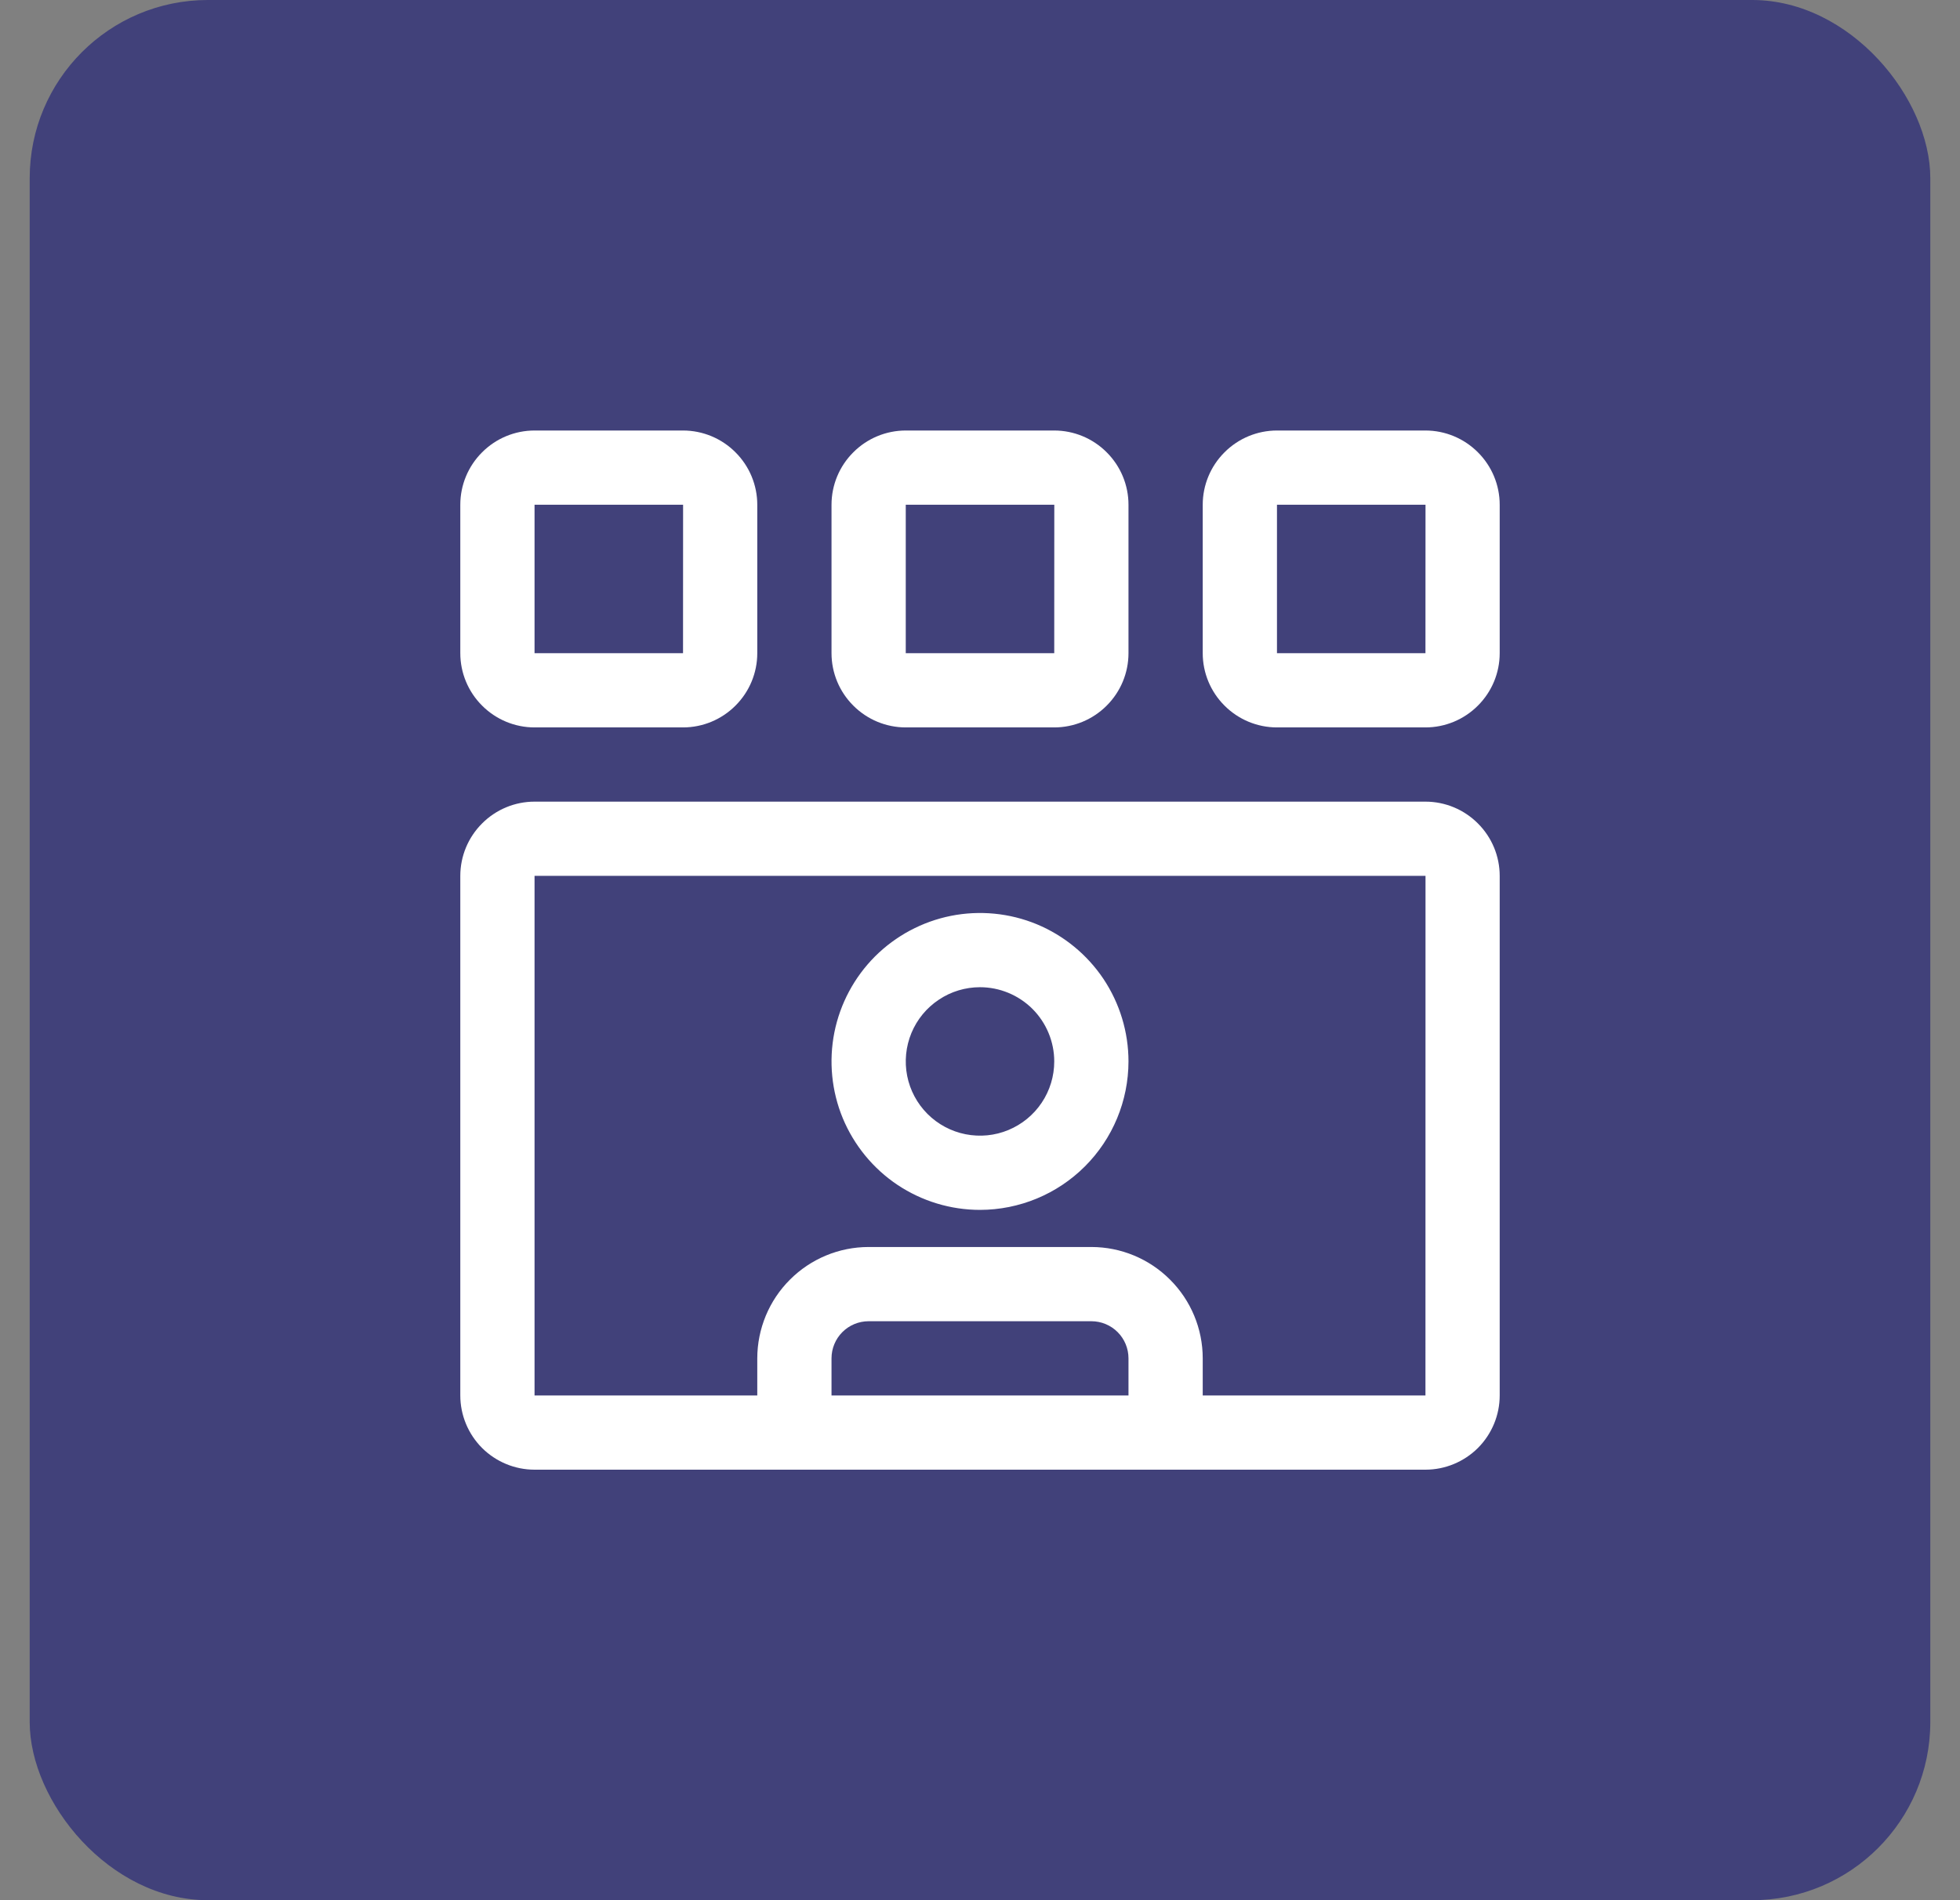
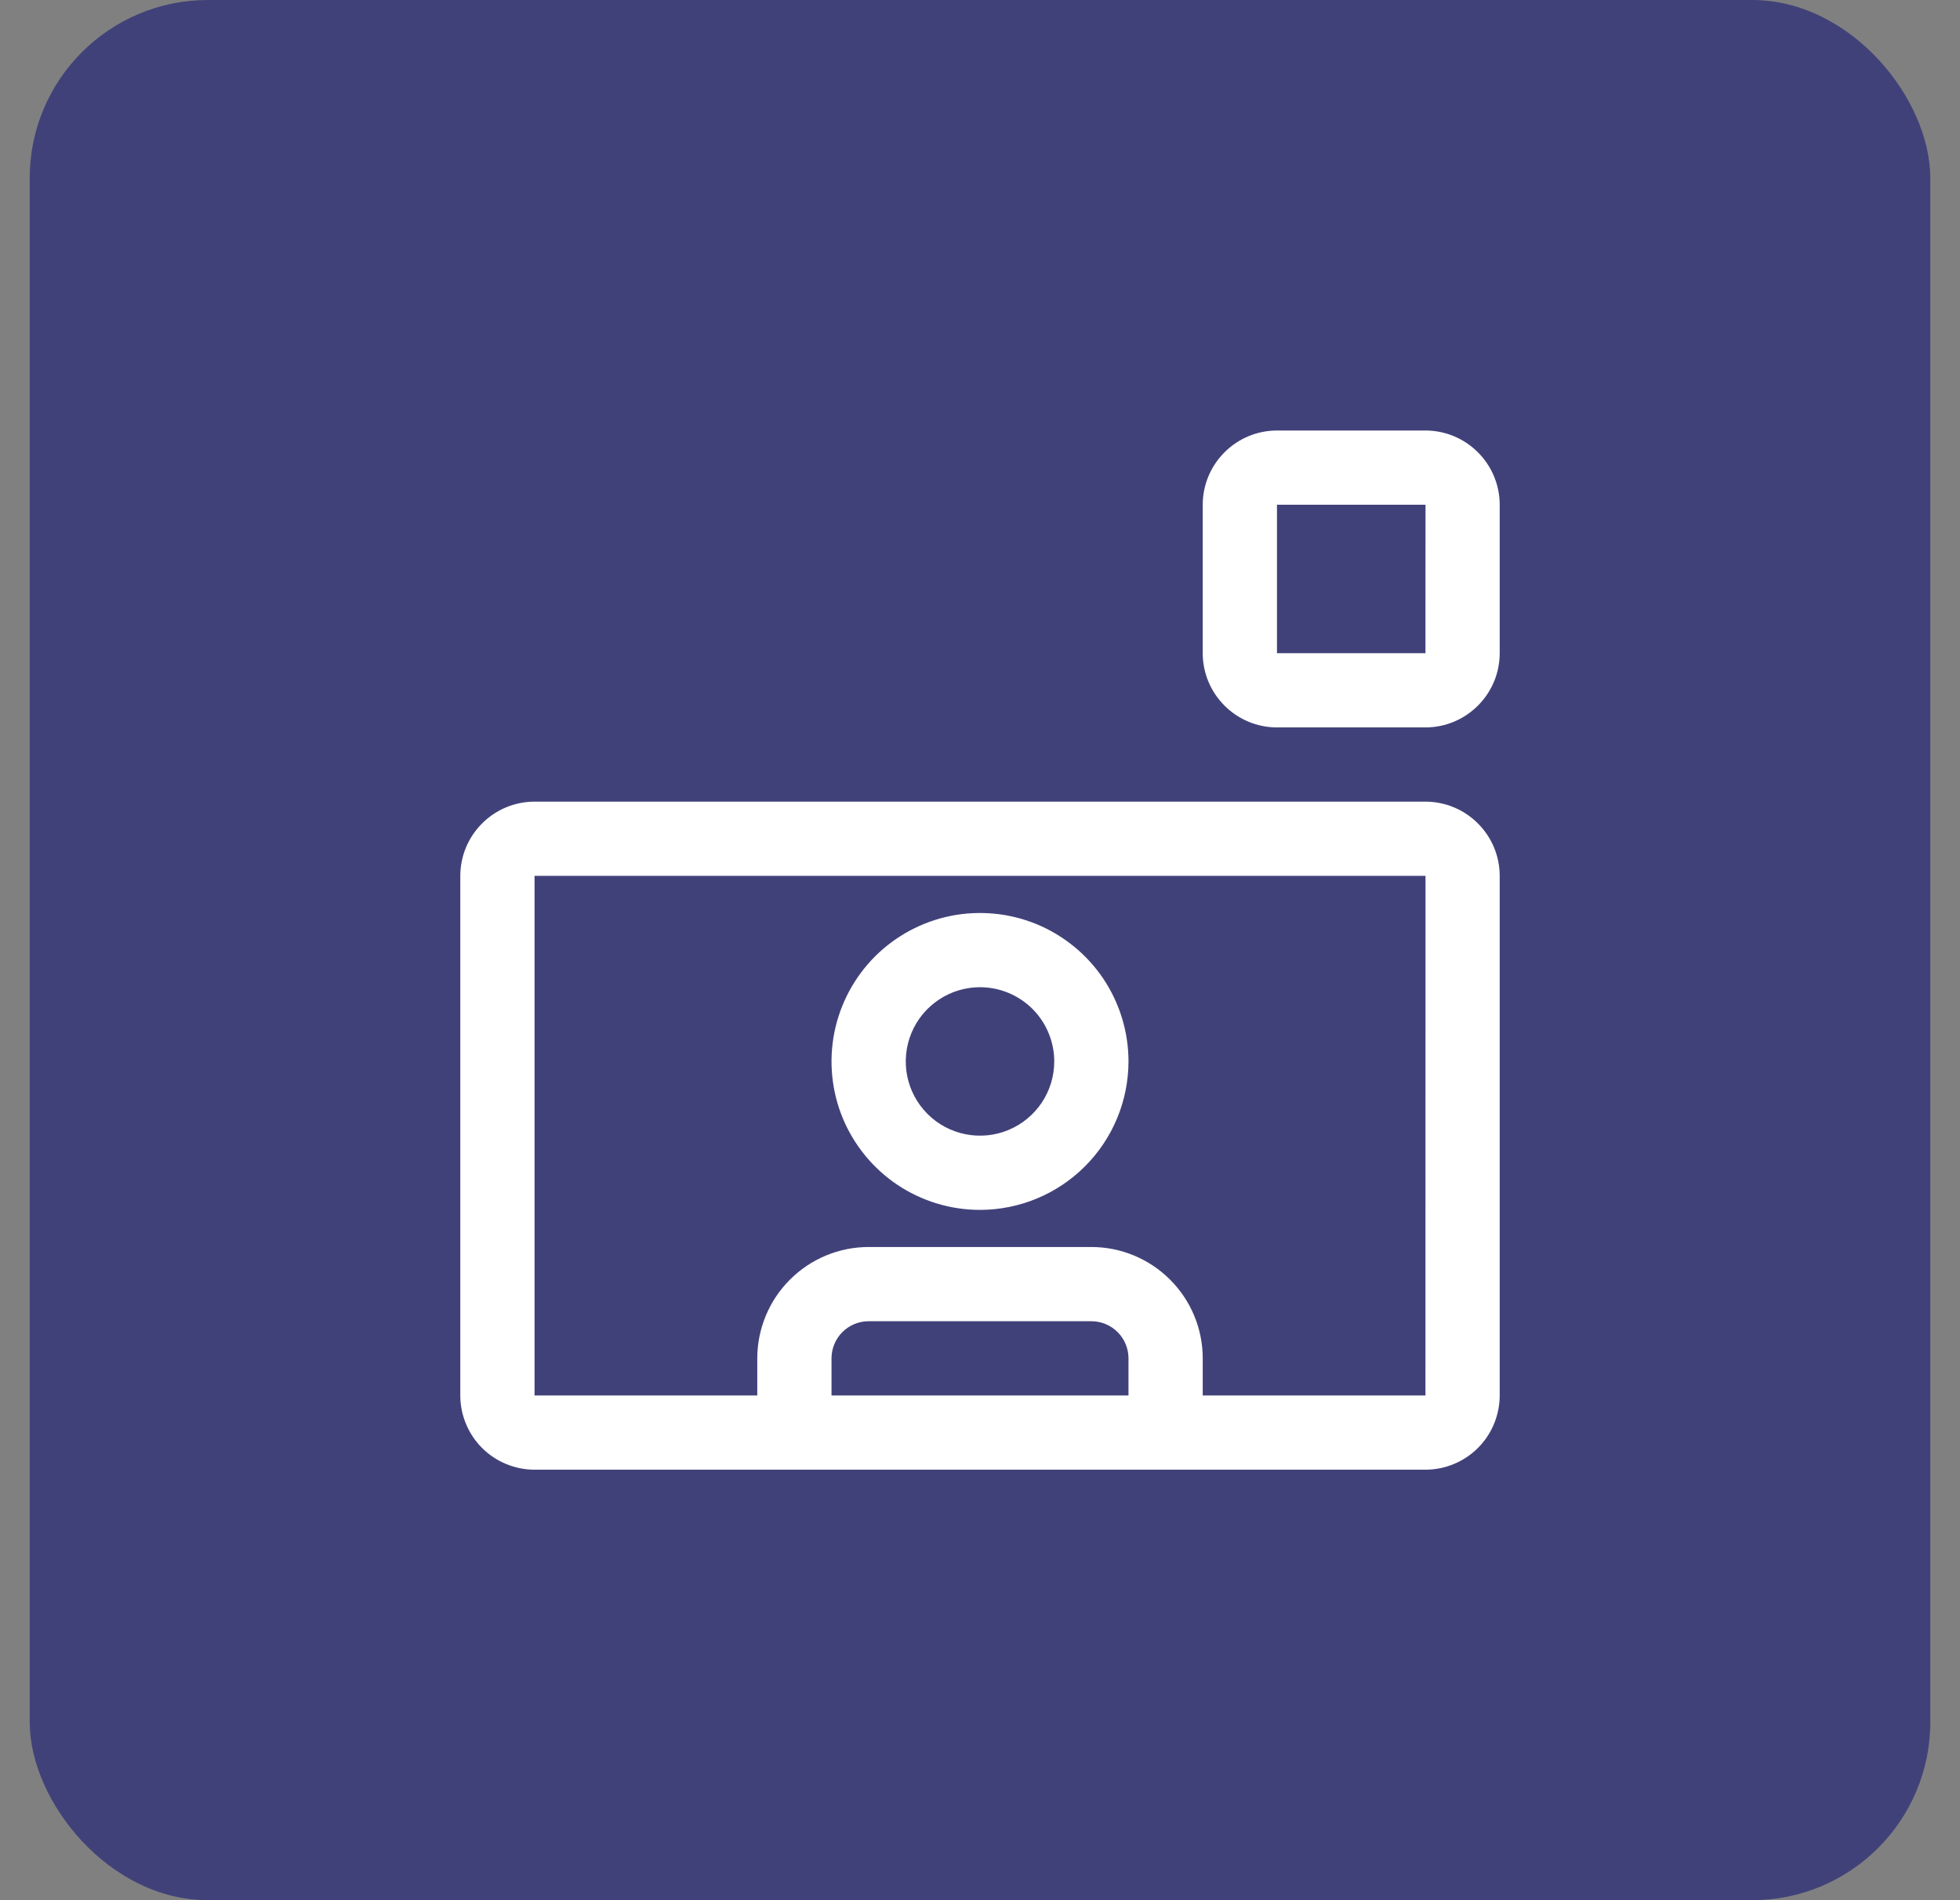
<svg xmlns="http://www.w3.org/2000/svg" width="33" height="32" viewBox="0 0 33 32" fill="none">
  <rect x="0" y="0" width="33" height="32" fill="#808080" stroke="none" />
  <rect x="0.5" width="32" height="32" rx="3" fill="#41417A" />
  <g clip-path="url(#clip0_4393_13690)">
    <path d="M24 13.5H9C8.669 13.5 8.351 13.632 8.117 13.867C7.882 14.101 7.75 14.419 7.75 14.75V23.5C7.75 23.831 7.882 24.149 8.116 24.384C8.351 24.618 8.669 24.75 9 24.75H24C24.331 24.75 24.649 24.618 24.884 24.384C25.118 24.149 25.25 23.831 25.25 23.5V14.75C25.25 14.419 25.118 14.101 24.883 13.867C24.649 13.632 24.331 13.5 24 13.5ZM19 23.5H14V22.875C14 22.709 14.066 22.55 14.183 22.433C14.3 22.316 14.459 22.25 14.625 22.25H18.375C18.541 22.25 18.7 22.316 18.817 22.433C18.934 22.55 19 22.709 19 22.875V23.5ZM24 23.5H20.25V22.875C20.25 22.378 20.052 21.901 19.7 21.55C19.349 21.198 18.872 21 18.375 21H14.625C14.128 21 13.651 21.198 13.3 21.55C12.948 21.901 12.751 22.378 12.75 22.875V23.5H9V14.75H24.001L24 23.5Z" fill="white" />
    <path d="M16.5 20.375C16.006 20.375 15.522 20.228 15.111 19.954C14.7 19.679 14.38 19.288 14.19 18.832C14.001 18.375 13.952 17.872 14.048 17.387C14.145 16.902 14.383 16.457 14.732 16.107C15.082 15.758 15.527 15.52 16.012 15.423C16.497 15.327 17 15.376 17.457 15.565C17.913 15.755 18.304 16.075 18.579 16.486C18.853 16.897 19 17.381 19 17.875C18.999 18.538 18.736 19.173 18.267 19.642C17.798 20.111 17.163 20.374 16.5 20.375ZM16.5 16.625C16.253 16.625 16.011 16.698 15.806 16.836C15.6 16.973 15.44 17.168 15.345 17.397C15.251 17.625 15.226 17.876 15.274 18.119C15.322 18.361 15.441 18.584 15.616 18.759C15.791 18.934 16.014 19.053 16.256 19.101C16.499 19.149 16.75 19.125 16.978 19.03C17.207 18.935 17.402 18.775 17.539 18.57C17.677 18.364 17.75 18.122 17.75 17.875C17.75 17.544 17.618 17.226 17.384 16.991C17.149 16.757 16.831 16.625 16.5 16.625Z" fill="white" />
    <path d="M25.25 8.5V11C25.25 11.331 25.118 11.649 24.883 11.883C24.649 12.118 24.331 12.25 24 12.25H21.5C21.169 12.25 20.851 12.118 20.617 11.883C20.382 11.649 20.25 11.331 20.25 11V8.5C20.25 8.169 20.382 7.851 20.617 7.617C20.851 7.382 21.169 7.25 21.5 7.25H24C24.331 7.25 24.649 7.382 24.883 7.617C25.118 7.851 25.25 8.169 25.25 8.5ZM24 11L24.001 8.5H21.5V11H24Z" fill="white" />
-     <path d="M19 8.5V11C19 11.331 18.868 11.649 18.633 11.883C18.399 12.118 18.081 12.25 17.75 12.25H15.25C14.919 12.25 14.601 12.118 14.367 11.883C14.132 11.649 14 11.331 14 11V8.5C14 8.169 14.132 7.851 14.367 7.617C14.601 7.382 14.919 7.25 15.25 7.25H17.75C18.081 7.25 18.399 7.382 18.633 7.617C18.868 7.851 19 8.169 19 8.5ZM17.75 11L17.751 8.5H15.25V11H17.75Z" fill="white" />
-     <path d="M12.75 8.5V11C12.75 11.331 12.618 11.649 12.383 11.883C12.149 12.118 11.831 12.25 11.5 12.25H9C8.669 12.25 8.351 12.118 8.117 11.883C7.882 11.649 7.75 11.331 7.75 11V8.5C7.75 8.169 7.882 7.851 8.117 7.617C8.351 7.382 8.669 7.25 9 7.25H11.5C11.831 7.25 12.149 7.382 12.383 7.617C12.618 7.851 12.75 8.169 12.75 8.5ZM11.5 11L11.501 8.5H9V11H11.5Z" fill="white" />
  </g>
  <defs>
    <clipPath id="clip0_4393_13690">
      <rect width="20" height="20" fill="white" transform="translate(6.5 6)" />
    </clipPath>
  </defs>
</svg>